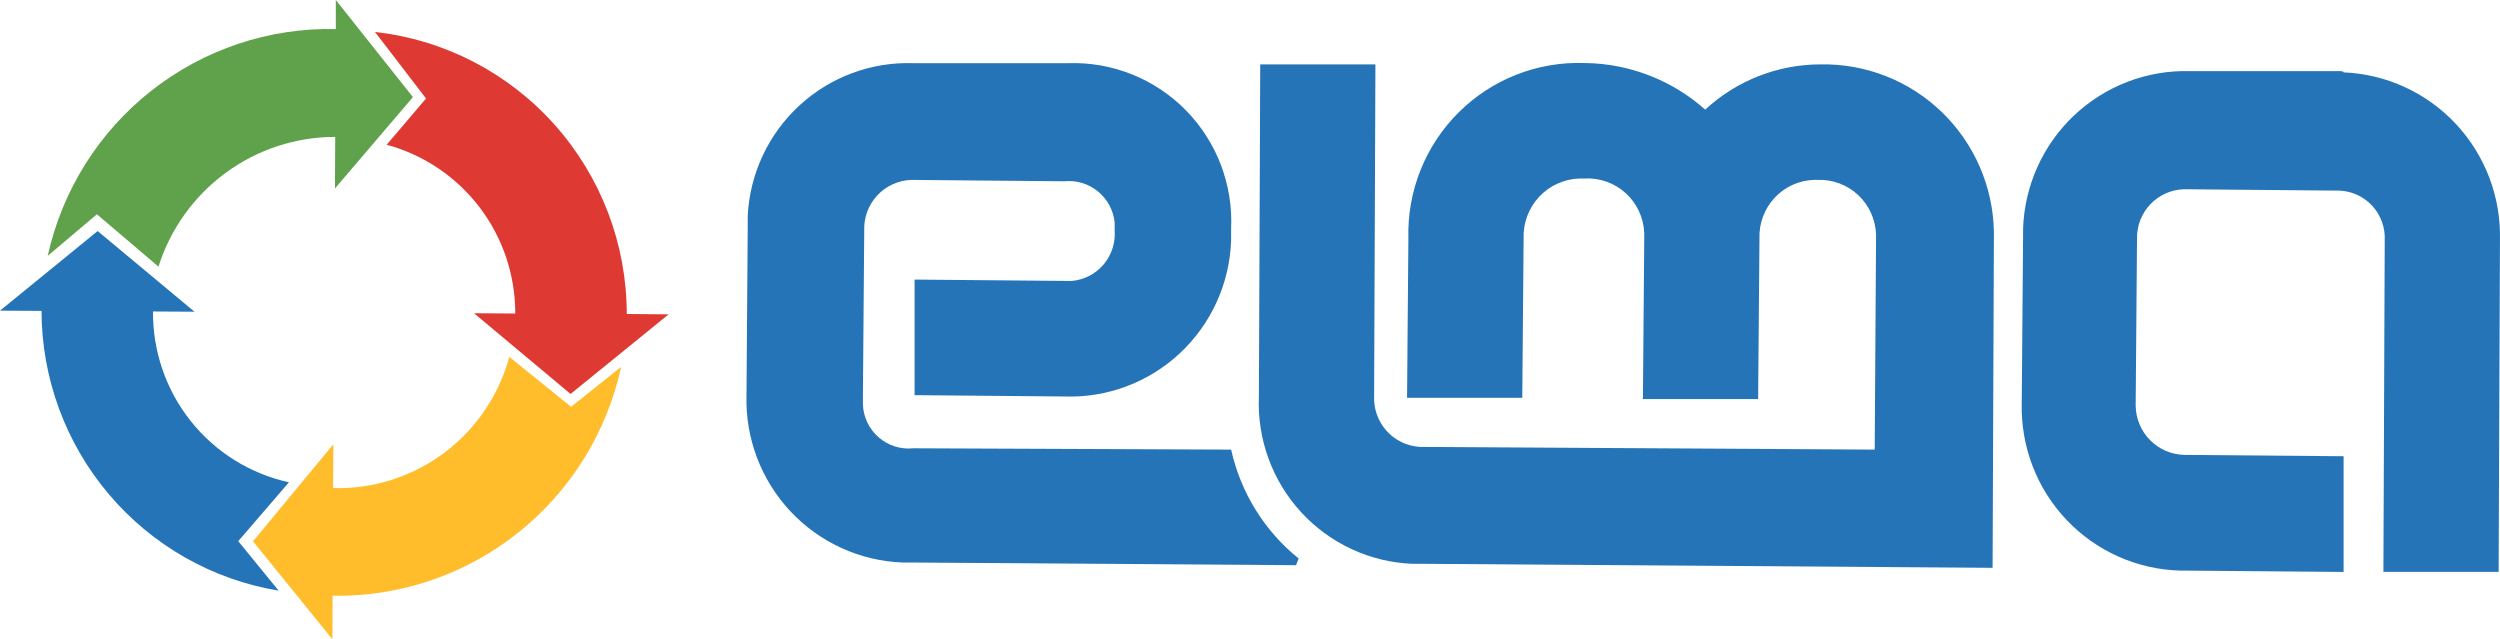
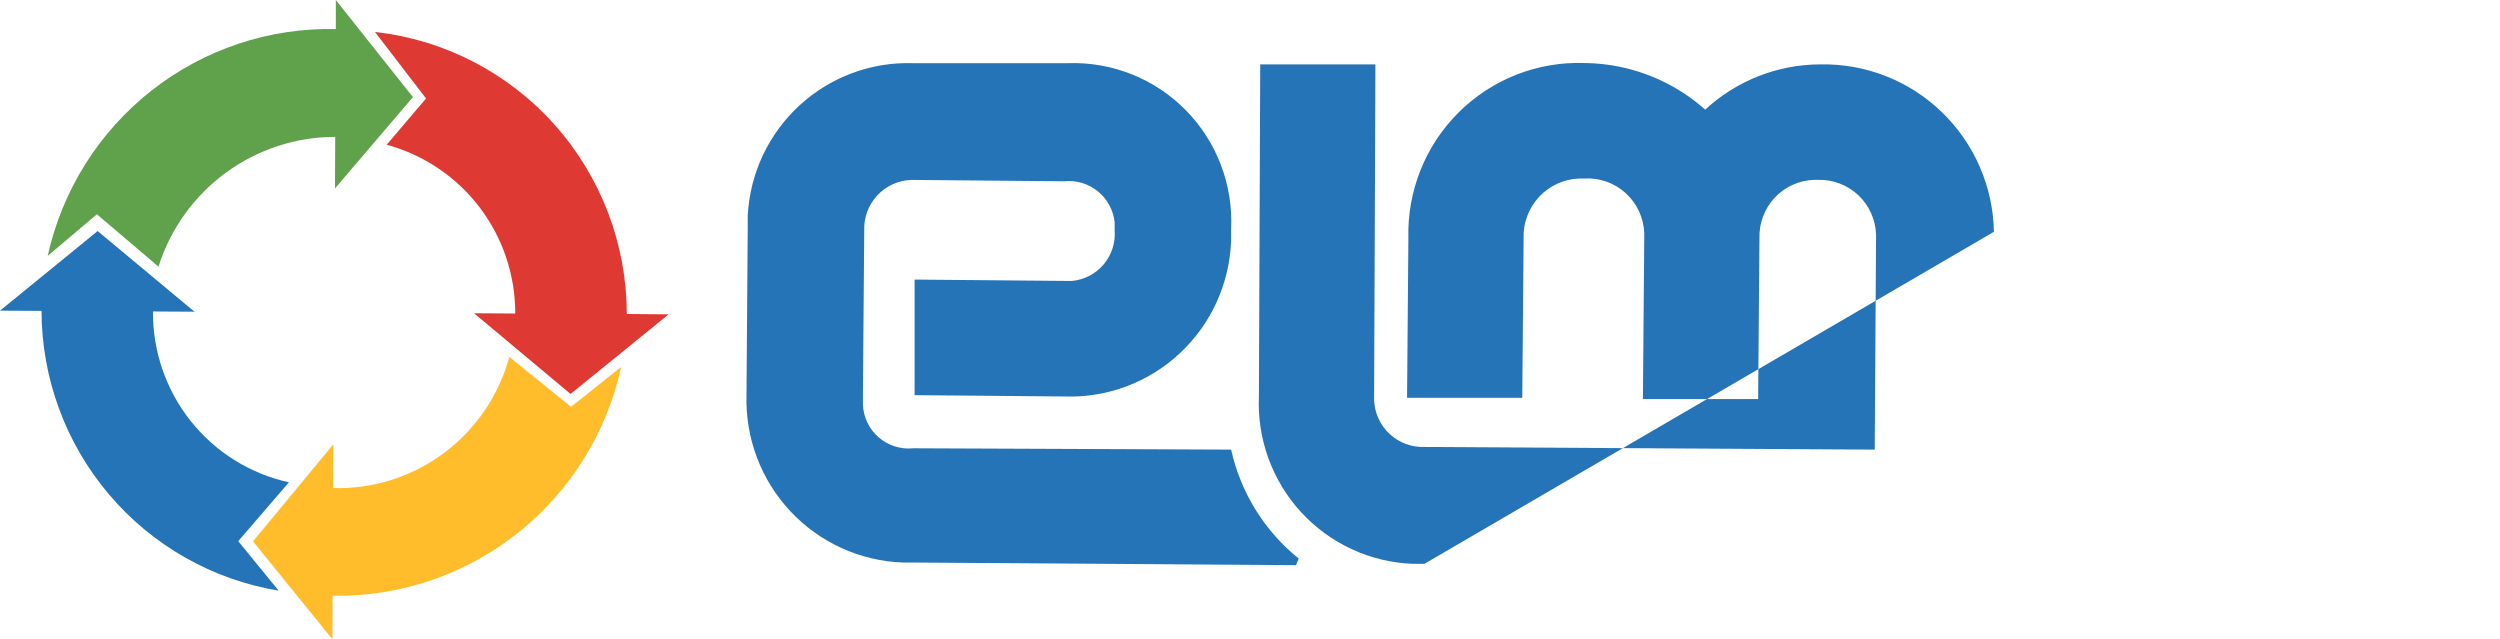
<svg xmlns="http://www.w3.org/2000/svg" width="395" height="101" viewBox="0 0 395 101" fill="none">
  <path d="M99.029 49.609C99.024 38.573 94.963 27.926 87.623 19.704C80.283 11.483 70.179 6.264 59.244 5.046L67.314 15.559L61.094 22.87C66.935 24.451 72.092 27.921 75.766 32.743C79.439 37.564 81.424 43.467 81.411 49.535L74.897 49.493L90.147 62.245L105.643 49.667L99.029 49.609Z" fill="#DE3933" />
  <path d="M52.682 70.182C48.451 75.291 44.215 80.406 39.974 85.526L52.514 101L52.551 94.125C63.146 94.316 73.48 90.817 81.793 84.224C90.106 77.631 95.884 68.352 98.142 57.967L90.229 64.274L80.472 56.39C78.82 62.475 75.176 67.827 70.127 71.586C65.077 75.345 58.915 77.292 52.629 77.115V77.357L52.671 70.23" fill="#FFBD2B" />
  <path d="M45.66 76.205C39.533 74.865 34.053 71.45 30.141 66.535C26.228 61.62 24.122 55.504 24.174 49.214L30.73 49.251L24.677 44.21L15.428 36.505L6.986 43.39L0 49.083L6.561 49.12C6.58 59.743 10.355 70.016 17.215 78.11C24.075 86.205 33.575 91.596 44.025 93.325L37.642 85.504L45.655 76.2" fill="#2574B7" />
  <path d="M53.059 0V4.589C42.509 4.356 32.205 7.801 23.905 14.336C15.604 20.871 9.821 30.092 7.541 40.426L15.312 33.856L25.038 42.129C26.921 36.181 30.642 30.989 35.662 27.303C40.683 23.618 46.743 21.631 52.965 21.63L52.923 29.777L65.243 15.343L53.059 0Z" fill="#5FA24B" />
-   <path fill-rule="evenodd" clip-rule="evenodd" d="M287.627 10.171C280.88 10.182 274.382 12.733 269.421 17.32C264.219 12.694 257.539 10.084 250.587 9.961H250.378C246.703 9.826 243.04 10.448 239.615 11.79C236.19 13.131 233.076 15.163 230.466 17.76C227.855 20.357 225.803 23.464 224.437 26.888C223.072 30.312 222.421 33.98 222.525 37.667L222.315 62.855H240.52L240.73 37.667C240.687 36.467 240.881 35.27 241.299 34.145C241.718 33.02 242.354 31.988 243.17 31.11C243.986 30.231 244.967 29.522 246.056 29.024C247.145 28.526 248.322 28.248 249.518 28.206H250.357C251.542 28.139 252.728 28.31 253.847 28.708C254.965 29.106 255.993 29.724 256.871 30.525C257.749 31.326 258.46 32.294 258.961 33.373C259.462 34.452 259.743 35.621 259.79 36.81V37.861L259.58 63.05H277.785L277.995 37.656C277.914 35.291 278.772 32.991 280.38 31.26C281.988 29.528 284.216 28.507 286.573 28.421H287.202C289.563 28.339 291.859 29.2 293.587 30.816C295.314 32.431 296.332 34.669 296.415 37.036V37.667L296.205 71.039L225.061 70.619C223.036 70.691 221.065 69.959 219.576 68.581C218.087 67.202 217.201 65.29 217.111 63.26V62.629L217.316 10.171H199.116L198.906 62.64C198.762 65.976 199.277 69.308 200.42 72.445C201.563 75.582 203.312 78.462 205.567 80.918C207.823 83.376 210.539 85.362 213.562 86.763C216.584 88.164 219.853 88.953 223.18 89.084H225.061L314.83 89.715L315.039 36.626C314.973 33.083 314.21 29.588 312.796 26.341C311.382 23.094 309.344 20.158 306.798 17.701C304.253 15.244 301.249 13.315 297.96 12.023C294.67 10.731 291.159 10.102 287.627 10.171Z" fill="#2574B7" />
+   <path fill-rule="evenodd" clip-rule="evenodd" d="M287.627 10.171C280.88 10.182 274.382 12.733 269.421 17.32C264.219 12.694 257.539 10.084 250.587 9.961H250.378C246.703 9.826 243.04 10.448 239.615 11.79C236.19 13.131 233.076 15.163 230.466 17.76C227.855 20.357 225.803 23.464 224.437 26.888C223.072 30.312 222.421 33.98 222.525 37.667L222.315 62.855H240.52L240.73 37.667C240.687 36.467 240.881 35.27 241.299 34.145C241.718 33.02 242.354 31.988 243.17 31.11C243.986 30.231 244.967 29.522 246.056 29.024C247.145 28.526 248.322 28.248 249.518 28.206H250.357C251.542 28.139 252.728 28.31 253.847 28.708C254.965 29.106 255.993 29.724 256.871 30.525C257.749 31.326 258.46 32.294 258.961 33.373C259.462 34.452 259.743 35.621 259.79 36.81V37.861L259.58 63.05H277.785L277.995 37.656C277.914 35.291 278.772 32.991 280.38 31.26C281.988 29.528 284.216 28.507 286.573 28.421H287.202C289.563 28.339 291.859 29.2 293.587 30.816C295.314 32.431 296.332 34.669 296.415 37.036V37.667L296.205 71.039L225.061 70.619C223.036 70.691 221.065 69.959 219.576 68.581C218.087 67.202 217.201 65.29 217.111 63.26V62.629L217.316 10.171H199.116L198.906 62.64C198.762 65.976 199.277 69.308 200.42 72.445C201.563 75.582 203.312 78.462 205.567 80.918C207.823 83.376 210.539 85.362 213.562 86.763C216.584 88.164 219.853 88.953 223.18 89.084H225.061L315.039 36.626C314.973 33.083 314.21 29.588 312.796 26.341C311.382 23.094 309.344 20.158 306.798 17.701C304.253 15.244 301.249 13.315 297.96 12.023C294.67 10.731 291.159 10.102 287.627 10.171Z" fill="#2574B7" />
  <path fill-rule="evenodd" clip-rule="evenodd" d="M144.295 9.981C137.654 9.759 131.191 12.162 126.299 16.672C121.407 21.183 118.477 27.44 118.14 34.097V35.984L117.946 62.434C117.749 69.214 120.232 75.799 124.853 80.752C129.474 85.705 135.859 88.626 142.618 88.878H144.085L204.769 89.299L205.189 88.247C199.786 83.893 196.023 77.824 194.519 71.038L144.3 70.828C143.317 70.931 142.324 70.83 141.382 70.532C140.439 70.234 139.568 69.745 138.822 69.096C138.075 68.446 137.47 67.65 137.043 66.756C136.616 65.863 136.377 64.89 136.34 63.9V62.639L136.549 36.404C136.477 34.373 137.207 32.396 138.581 30.903C139.955 29.409 141.862 28.521 143.886 28.431H144.515L168.16 28.641C170.074 28.448 171.987 29.025 173.478 30.245C174.969 31.465 175.918 33.228 176.115 35.148V36.41C176.259 38.356 175.637 40.281 174.382 41.772C173.127 43.263 171.339 44.2 169.402 44.383H168.149L144.504 44.173V62.434L168.149 62.644C174.891 62.888 181.453 60.439 186.396 55.835C191.339 51.231 194.259 44.848 194.514 38.086V36.199C194.682 32.746 194.134 29.296 192.905 26.065C191.677 22.835 189.794 19.896 187.376 17.432C184.957 14.968 182.056 13.034 178.855 11.752C175.654 10.469 172.223 9.866 168.778 9.981H144.295Z" fill="#2574B7" />
-   <path fill-rule="evenodd" clip-rule="evenodd" d="M369.446 11.238H346.01C339.214 11.053 332.623 13.578 327.68 18.261C322.738 22.943 319.849 29.4 319.646 36.216V37.478L319.436 63.712C319.351 67.103 319.934 70.477 321.15 73.642C322.367 76.807 324.193 79.701 326.526 82.157C328.858 84.613 331.65 86.584 334.743 87.956C337.835 89.329 341.167 90.077 344.548 90.156H345.387L370.289 90.367V72.085L345.177 71.875C343.134 71.844 341.183 71.016 339.738 69.567C338.294 68.117 337.468 66.161 337.437 64.111L337.647 37.667C337.619 35.669 338.371 33.739 339.741 32.289C341.112 30.839 342.993 29.983 344.983 29.903H345.402L369.047 30.114C371.015 30.04 372.932 30.748 374.382 32.085C375.832 33.422 376.696 35.279 376.787 37.252V37.883L376.578 90.351H394.783L394.993 37.883C395.154 31.105 392.654 24.535 388.033 19.588C383.411 14.641 377.037 11.712 370.284 11.433C370.284 11.238 369.865 11.238 369.446 11.238Z" fill="#2574B7" />
</svg>